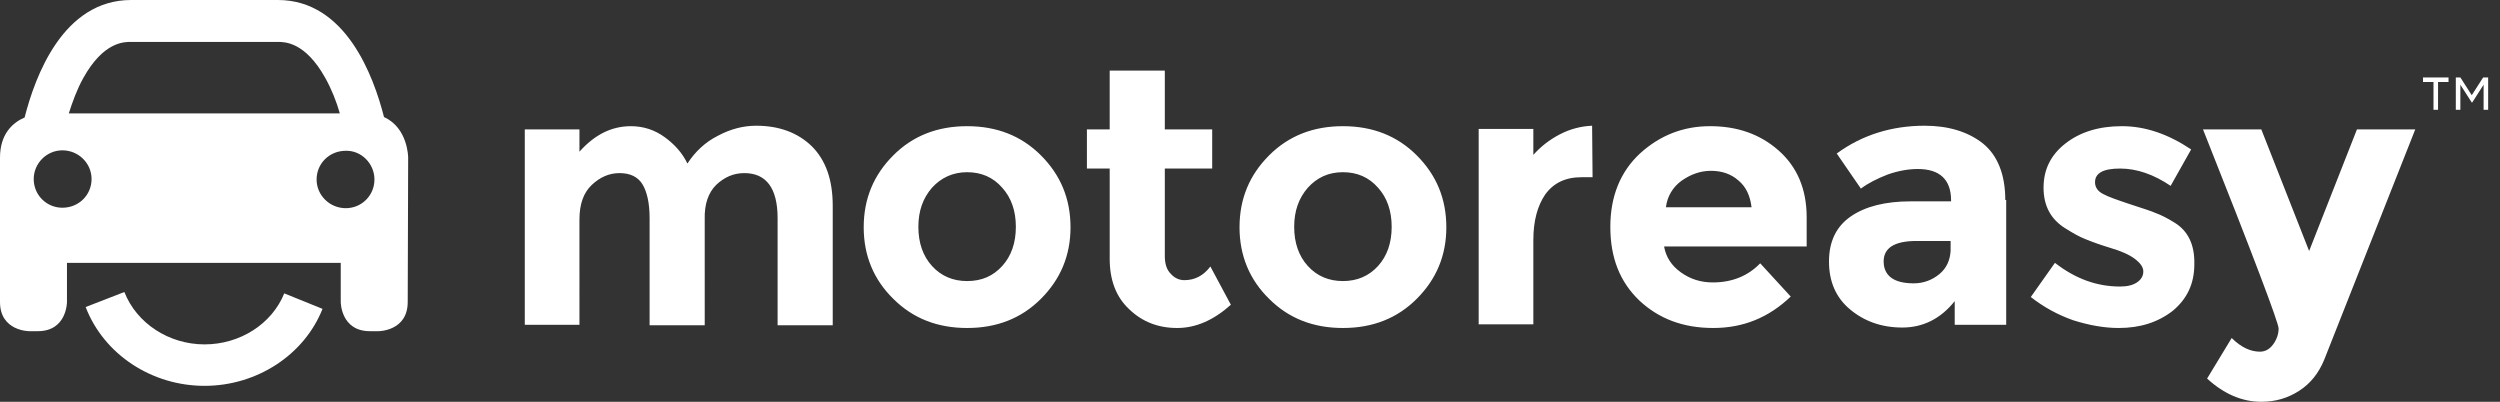
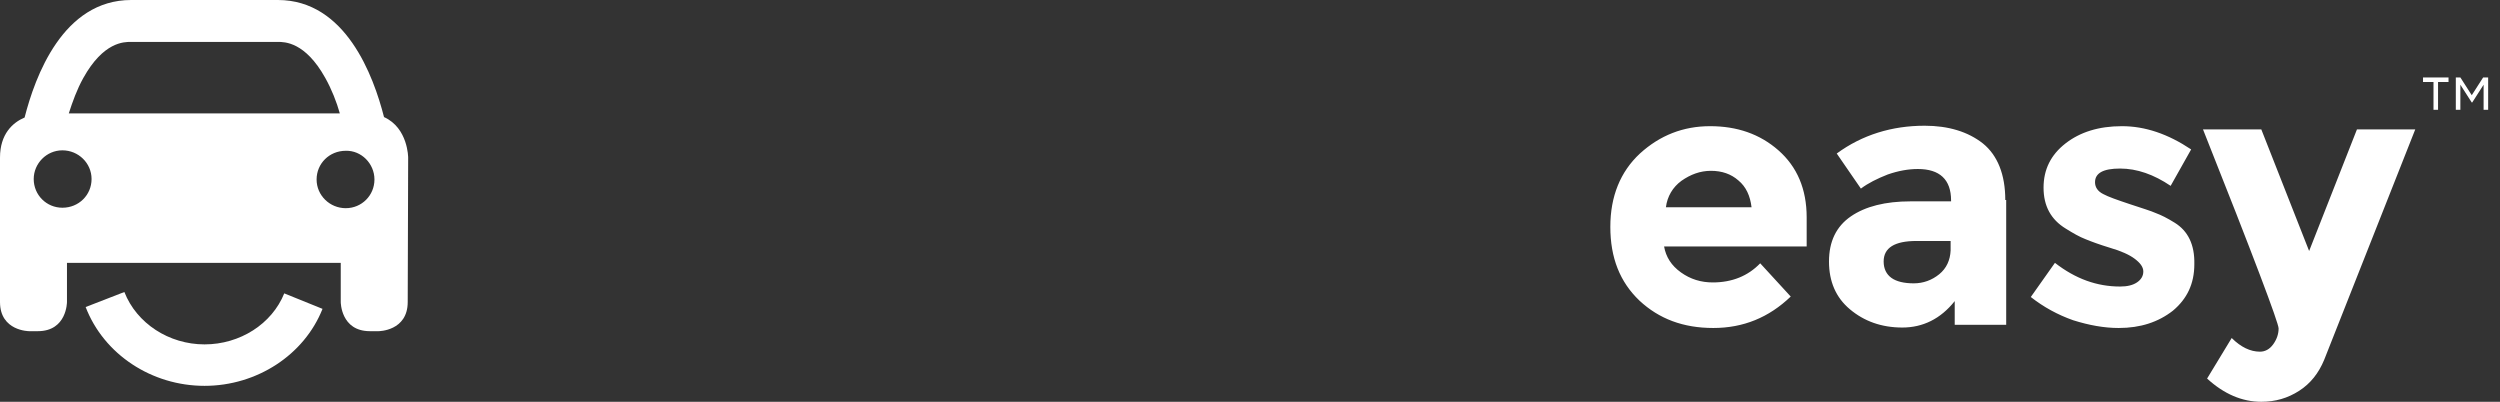
<svg xmlns="http://www.w3.org/2000/svg" version="1.1" id="Layer_1" x="0px" y="0px" viewBox="0 0 548.8 88.2" style="enable-background:new 0 0 548.8 88.2;" xml:space="preserve">
  <rect x="0" y="0" width="548.8" height="88.2" fill="#333333" stroke="none" />
  <style type="text/css">
	.st0{fill:#FFFFFF;}
	.st1{fill:#00A88F;}
	.st2{fill:#4A4545;}
	.st3{fill:#2D2A26;}
	.st4{fill:#808080;}
	.st5{fill:#FEFEFE;}
	.st6{fill:#4B4A49;}
</style>
  <path class="st0" d="M504.7,85.8c2.5-1.6,4.3-3.9,5.5-6.8l20-50.6h-12.8l-10.5,26.7l-10.5-26.7h-12.8c11.1,27.9,16.6,42.5,16.6,43.7  c0,1.2-0.4,2.4-1.2,3.5c-0.8,1.1-1.8,1.6-2.9,1.6c-2.1,0-4.2-1-6.2-3l-5.4,8.9c3.7,3.4,7.7,5.1,11.9,5.1  C499.5,88.2,502.2,87.4,504.7,85.8 M477.4,48.9c-1.6-1-3-1.7-4.1-2.1c-1.1-0.5-3.1-1.1-5.8-2c-2.7-0.9-4.7-1.6-5.8-2.2  c-1.2-0.6-1.8-1.5-1.8-2.6c0-2,1.8-3,5.5-3c3.7,0,7.4,1.3,11.1,3.8l4.5-8c-5.1-3.4-10.1-5.1-15.2-5.1c-5.1,0-9.2,1.3-12.4,3.8  c-3.2,2.5-4.8,5.7-4.8,9.7c0,4,1.6,7,4.9,9c1.6,1,3,1.8,4.3,2.3c1.2,0.5,3.1,1.2,5.4,1.9c2.4,0.7,4.2,1.5,5.4,2.4  c1.2,0.9,1.9,1.8,1.9,2.8c0,1-0.5,1.8-1.4,2.4c-0.9,0.6-2.1,0.9-3.7,0.9c-5.1,0-9.8-1.7-14.3-5.2l-5.3,7.5c2.8,2.2,5.9,3.9,9.3,5.1  c3.5,1.1,6.8,1.7,10,1.7c4.8,0,8.7-1.3,11.9-3.8c3.1-2.6,4.7-5.9,4.7-10.2C481.8,53.7,480.3,50.7,477.4,48.9 M425.7,60.2  c-1.6,1.3-3.5,2-5.6,2c-2.1,0-3.8-0.4-4.9-1.2c-1.1-0.8-1.7-2-1.7-3.6c0-3,2.4-4.5,7.2-4.5h7.5V55C428.1,57.1,427.3,58.9,425.7,60.2   M440.2,43.9c0-5.6-1.7-9.8-4.9-12.4c-3.3-2.6-7.6-3.9-12.8-3.9c-7.2,0-13.7,2-19.3,6.1l5.3,7.7c1.6-1.2,3.6-2.2,5.9-3.1  c2.3-0.8,4.5-1.2,6.6-1.2c4.8,0,7.3,2.3,7.3,6.9v0.2h-8.9c-5.5,0-9.9,1.1-13.1,3.3c-3.2,2.2-4.8,5.5-4.8,9.9c0,4.4,1.5,7.9,4.6,10.5  c3.1,2.6,6.9,4,11.5,4c4.5,0,8.4-1.9,11.5-5.8v5.2h11.3V43.9z M384.5,45.5h-18.8c0.3-2.4,1.5-4.4,3.4-5.8c2-1.4,4.1-2.2,6.5-2.2  s4.4,0.7,6,2.1C383.3,41,384.2,43,384.5,45.5 M386.4,57.8c-2.7,2.8-6.2,4.2-10.4,4.2c-2.6,0-4.9-0.7-7-2.2c-2.1-1.5-3.3-3.4-3.7-5.7  h31.3v-6.4c0-6.2-2.1-11.1-6.2-14.7c-4.1-3.6-9.1-5.3-15-5.3c-5.9,0-11,2-15.4,6c-4.3,4-6.5,9.4-6.5,16.1c0,6.8,2.1,12.1,6.4,16.2  c4.3,4,9.6,6,16.2,6s12.2-2.3,17-6.9L386.4,57.8z" />
-   <path class="st0" d="M349.6,38.9l-0.1-11.3c-2.4,0.1-4.8,0.7-7.1,1.9c-2.3,1.2-4.2,2.7-5.8,4.5v-5.7h-12v42.9h12V52.7  c0-4.2,0.9-7.5,2.6-10c1.8-2.5,4.4-3.8,8-3.8H349.6z M311,34.1c-4.3-4.3-9.7-6.4-16.2-6.4c-6.5,0-11.9,2.1-16.2,6.4  c-4.3,4.3-6.5,9.5-6.5,15.8c0,6.2,2.2,11.5,6.5,15.7c4.3,4.3,9.7,6.4,16.2,6.4c6.5,0,11.9-2.1,16.2-6.4c4.3-4.3,6.5-9.5,6.5-15.7  C317.5,43.6,315.3,38.4,311,34.1 M287.1,41.2c2-2.2,4.5-3.4,7.7-3.4c3.1,0,5.7,1.1,7.7,3.4c2,2.2,3,5.1,3,8.6c0,3.5-1,6.4-3,8.6  c-2,2.2-4.6,3.3-7.7,3.3c-3.1,0-5.7-1.1-7.7-3.3c-2-2.2-3-5.1-3-8.6C284.1,46.3,285.1,43.5,287.1,41.2 M266.1,37v-8.6h-10.4V15.5  h-12.1v12.9h-5V37h5v19.8c0,4.7,1.4,8.4,4.3,11.1c2.8,2.7,6.3,4.1,10.5,4.1c4.1,0,8-1.7,11.8-5.1l-4.5-8.4c-1.5,2-3.4,3-5.7,3  c-1.2,0-2.2-0.5-3-1.4c-0.9-0.9-1.3-2.2-1.3-3.9V37H266.1z M228.5,34.1c-4.3-4.3-9.7-6.4-16.2-6.4c-6.5,0-11.9,2.1-16.2,6.4  c-4.3,4.3-6.5,9.5-6.5,15.8c0,6.2,2.2,11.5,6.5,15.7c4.3,4.3,9.7,6.4,16.2,6.4c6.5,0,11.9-2.1,16.2-6.4c4.3-4.3,6.5-9.5,6.5-15.7  C235,43.6,232.8,38.4,228.5,34.1 M204.6,41.2c2-2.2,4.6-3.4,7.7-3.4c3.1,0,5.7,1.1,7.7,3.4c2,2.2,3,5.1,3,8.6c0,3.5-1,6.4-3,8.6  c-2,2.2-4.5,3.3-7.7,3.3c-3.1,0-5.7-1.1-7.7-3.3c-2-2.2-3-5.1-3-8.6C201.6,46.3,202.6,43.5,204.6,41.2 M157.2,40.6  c1.8-1.7,3.8-2.6,6.2-2.6c4.8,0,7.3,3.3,7.3,9.9v23.5h12.1V45.2c0-5.7-1.5-10-4.6-13.1c-3.1-3-7.2-4.5-12.2-4.5  c-2.8,0-5.6,0.7-8.4,2.2c-2.8,1.4-5,3.5-6.7,6.1c-1.1-2.3-2.8-4.2-5-5.8c-2.2-1.6-4.7-2.4-7.4-2.4c-4.3,0-8,1.9-11.3,5.6v-4.9h-12  v42.9h12V48.2c0-3.4,0.9-5.9,2.7-7.6c1.8-1.7,3.8-2.6,6.1-2.6s4,0.8,5,2.4c1,1.6,1.6,4.1,1.6,7.5v23.5h12.1V48.2  C154.6,44.8,155.5,42.3,157.2,40.6" />
  <g>
    <path class="st0" d="M82.2,39.4c0,3.5-2.8,6.3-6.3,6.3c-3.5,0-6.4-2.8-6.4-6.3c0-3.5,2.8-6.3,6.4-6.3C79.3,33,82.2,35.9,82.2,39.4    M74.6,24.9H15.1c0.8-2.5,1.8-5.3,3.2-7.8c4.4-7.9,8.9-7.9,10.4-7.9H61c1.5,0,6,0,10.4,7.9C72.8,19.6,73.9,22.4,74.6,24.9 M13.7,33   c3.5,0,6.4,2.8,6.4,6.3c0,3.5-2.8,6.3-6.4,6.3c-3.5,0-6.3-2.8-6.3-6.3C7.4,35.9,10.2,33,13.7,33 M89.6,34.6c0,0,0-6.5-5.3-8.9   C82,16.7,75.9,0,61,0H28.8C13.8,0,7.7,16.8,5.4,25.8C2.8,26.9,0,29.4,0,34.6v13.3v18.4c0,6.4,6.4,6.4,6.4,6.4h1.9   c6.4,0,6.4-6.4,6.4-6.4v-8.6h60.1v8.6c0,0,0,6.4,6.4,6.4h1.9c0,0,6.4,0,6.4-6.4L89.6,34.6z" />
    <path class="st0" d="M44.9,84.7c-11.6,0-22.1-6.9-26.1-17.3l8.5-3.3C30,71,37.1,75.6,44.9,75.6c7.8,0,14.8-4.5,17.5-11.2l8.4,3.4   C66.8,77.9,56.4,84.7,44.9,84.7" />
  </g>
  <g>
    <path class="st0" d="M534.2,18h-2.3v-1h5.6v1h-2.3v6.1h-1V18z M539,17h1.1l2.5,3.9l2.5-3.9h1.1v7.1h-1v-5.5l-2.5,3.9h-0.1l-2.5-3.9   v5.5h-1V17z" />
  </g>
</svg>